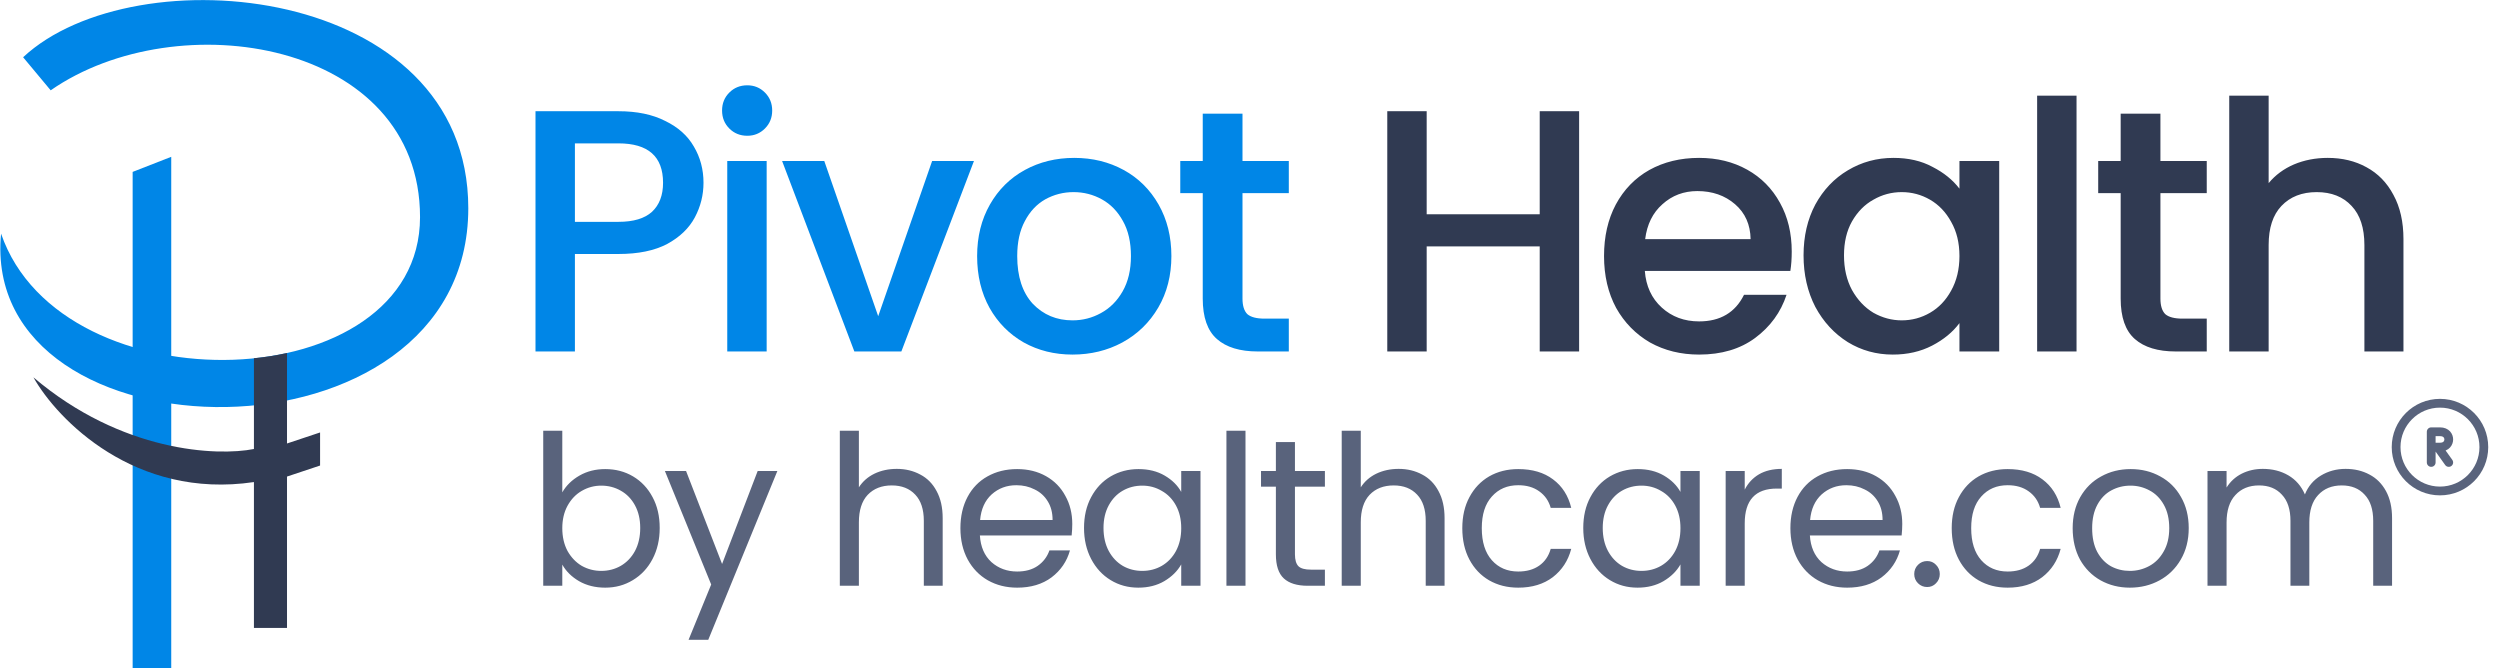
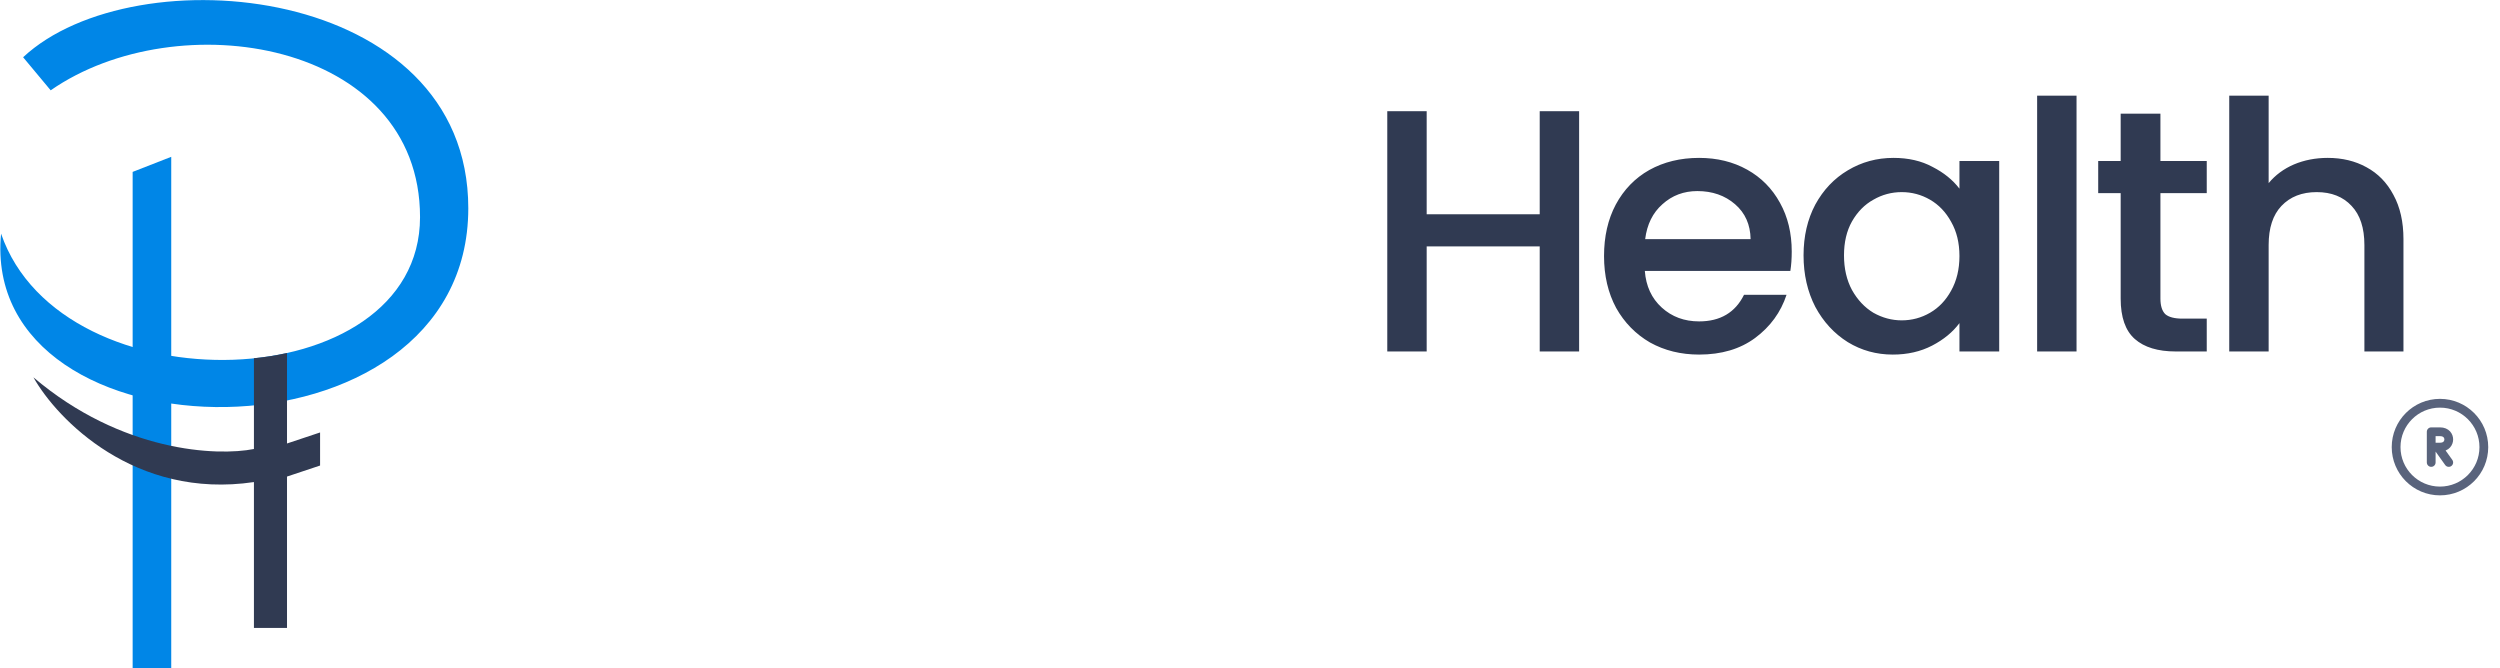
<svg xmlns="http://www.w3.org/2000/svg" width="5180" height="1385" viewBox="0 0 5180 1385" fill="none">
-   <path d="M1457.65 378.718C1457.65 404.024 1451.68 427.899 1439.74 450.341C1427.81 472.783 1408.71 491.166 1382.45 505.49C1356.18 519.338 1322.52 526.261 1281.46 526.261H1191.21V728.238H1109.56V230.458H1281.46C1319.66 230.458 1351.89 237.143 1378.15 250.512C1404.89 263.404 1424.7 281.071 1437.59 303.513C1450.96 325.955 1457.65 351.023 1457.65 378.718ZM1281.46 459.652C1312.49 459.652 1335.65 452.728 1350.93 438.881C1366.21 424.556 1373.85 404.502 1373.85 378.718C1373.85 324.284 1343.05 297.067 1281.46 297.067H1191.21V459.652H1281.46ZM1548.41 281.31C1533.61 281.31 1521.2 276.296 1511.17 266.269C1501.14 256.242 1496.13 243.827 1496.13 229.025C1496.13 214.223 1501.14 201.808 1511.17 191.781C1521.2 181.754 1533.61 176.74 1548.41 176.74C1562.74 176.74 1574.92 181.754 1584.94 191.781C1594.97 201.808 1599.98 214.223 1599.98 229.025C1599.98 243.827 1594.97 256.242 1584.94 266.269C1574.92 276.296 1562.74 281.31 1548.41 281.31ZM1588.52 333.595V728.238H1506.87V333.595H1588.52ZM1819.63 655.183L1931.36 333.595H2018.03L1867.62 728.238H1770.21L1620.52 333.595H1707.9L1819.63 655.183ZM2222.28 734.684C2185.03 734.684 2151.37 726.328 2121.29 709.616C2091.21 692.427 2067.57 668.552 2050.38 637.993C2033.19 606.956 2024.6 571.145 2024.6 530.559C2024.6 490.45 2033.43 454.877 2051.1 423.84C2068.76 392.803 2092.88 368.929 2123.44 352.217C2154 335.505 2188.14 327.149 2225.86 327.149C2263.58 327.149 2297.72 335.505 2328.28 352.217C2358.84 368.929 2382.95 392.803 2400.62 423.84C2418.28 454.877 2427.12 490.45 2427.12 530.559C2427.12 570.667 2418.05 606.24 2399.9 637.277C2381.76 668.314 2356.93 692.427 2325.41 709.616C2294.38 726.328 2260 734.684 2222.28 734.684ZM2222.28 663.777C2243.29 663.777 2262.86 658.764 2281.01 648.737C2299.63 638.709 2314.67 623.669 2326.13 603.614C2337.59 583.56 2343.32 559.208 2343.32 530.559C2343.32 501.909 2337.83 477.796 2326.85 458.219C2315.86 438.165 2301.3 423.124 2283.16 413.097C2265.01 403.069 2245.43 398.056 2224.43 398.056C2203.42 398.056 2183.84 403.069 2165.69 413.097C2148.03 423.124 2133.94 438.165 2123.44 458.219C2112.93 477.796 2107.68 501.909 2107.68 530.559C2107.68 573.055 2118.42 606.002 2139.91 629.398C2161.87 652.318 2189.33 663.777 2222.28 663.777ZM2574.44 400.204V618.655C2574.44 633.457 2577.79 644.201 2584.47 650.885C2591.63 657.093 2603.57 660.196 2620.28 660.196H2670.42V728.238H2605.96C2569.19 728.238 2541.02 719.644 2521.44 702.454C2501.87 685.264 2492.08 657.331 2492.08 618.655V400.204H2445.52V333.595H2492.08V235.471H2574.44V333.595H2670.42V400.204H2574.44Z" fill="#0086E7" />
  <path d="M3271.94 230.458V728.238H3190.28V510.504H2956.08V728.238H2874.43V230.458H2956.08V443.895H3190.28V230.458H3271.94ZM3712.47 521.248C3712.47 536.05 3711.52 549.419 3709.61 561.356H3408.08C3410.46 592.871 3422.16 618.177 3443.17 637.277C3464.18 656.376 3489.96 665.926 3520.52 665.926C3564.45 665.926 3595.49 647.543 3613.63 610.776H3701.73C3689.79 647.065 3668.07 676.908 3636.55 700.305C3605.52 723.225 3566.84 734.684 3520.52 734.684C3482.8 734.684 3448.9 726.328 3418.82 709.616C3389.21 692.427 3365.82 668.552 3348.63 637.993C3331.92 606.956 3323.56 571.145 3323.56 530.559C3323.56 489.972 3331.68 454.399 3347.91 423.84C3364.62 392.803 3387.78 368.929 3417.39 352.217C3447.47 335.505 3481.85 327.149 3520.52 327.149C3557.77 327.149 3590.95 335.266 3620.08 351.501C3649.21 367.735 3671.89 390.655 3688.12 420.259C3704.36 449.386 3712.47 483.049 3712.47 521.248ZM3627.24 495.463C3626.76 465.381 3616.02 441.268 3595.01 423.124C3574 404.979 3547.98 395.907 3516.94 395.907C3488.77 395.907 3464.66 404.979 3444.6 423.124C3424.55 440.791 3412.61 464.904 3408.79 495.463H3627.24ZM3736.96 529.126C3736.96 489.495 3745.08 454.399 3761.31 423.84C3778.02 393.281 3800.47 369.645 3828.64 352.933C3857.29 335.744 3888.8 327.149 3923.18 327.149C3954.22 327.149 3981.19 333.356 4004.11 345.771C4027.51 357.708 4046.13 372.749 4059.98 390.893V333.595H4142.35V728.238H4059.98V669.507C4046.13 688.129 4027.27 703.648 4003.4 716.062C3979.52 728.477 3952.31 734.684 3921.75 734.684C3887.85 734.684 3856.81 726.09 3828.64 708.9C3800.47 691.233 3778.02 666.881 3761.31 635.844C3745.08 604.33 3736.96 568.757 3736.96 529.126ZM4059.98 530.559C4059.98 503.342 4054.25 479.706 4042.79 459.652C4031.81 439.597 4017.24 424.318 3999.1 413.813C3980.96 403.308 3961.38 398.056 3940.37 398.056C3919.36 398.056 3899.78 403.308 3881.64 413.813C3863.49 423.84 3848.69 438.881 3837.23 458.935C3826.25 478.512 3820.76 501.909 3820.76 529.126C3820.76 556.343 3826.25 580.217 3837.23 600.749C3848.69 621.281 3863.49 637.038 3881.64 648.02C3900.26 658.525 3919.84 663.777 3940.37 663.777C3961.38 663.777 3980.96 658.525 3999.1 648.02C4017.24 637.516 4031.81 622.236 4042.79 602.182C4054.25 581.65 4059.98 557.775 4059.98 530.559ZM4302.59 198.227V728.238H4220.94V198.227H4302.59ZM4476.4 400.204V618.655C4476.4 633.457 4479.74 644.201 4486.43 650.885C4493.59 657.093 4505.53 660.196 4522.24 660.196H4572.38V728.238H4507.92C4471.15 728.238 4442.98 719.644 4423.4 702.454C4403.82 685.264 4394.03 657.331 4394.03 618.655V400.204H4347.48V333.595H4394.03V235.471H4476.4V333.595H4572.38V400.204H4476.4ZM4823.11 327.149C4853.19 327.149 4879.93 333.595 4903.32 346.487C4927.2 359.379 4945.82 378.479 4959.19 403.786C4973.04 429.092 4979.96 459.652 4979.96 495.463V728.238H4899.03V507.639C4899.03 472.305 4890.19 445.327 4872.53 426.705C4854.86 407.606 4830.75 398.056 4800.19 398.056C4769.63 398.056 4745.28 407.606 4727.13 426.705C4709.47 445.327 4700.63 472.305 4700.63 507.639V728.238H4618.98V198.227H4700.63V379.434C4714.48 362.722 4731.91 349.83 4752.92 340.757C4774.4 331.685 4797.8 327.149 4823.11 327.149Z" fill="#303A52" />
  <path d="M47.896 118.614L105.008 187.149C367.726 4.389 870.316 84.169 870.316 449.867C870.316 826.81 127.853 849.655 2.206 484.135C-43.489 963.879 970.302 979.818 970.302 431.539C970.302 -32.607 278.918 -97.072 47.896 118.614Z" fill="#0086E7" />
-   <path d="M354.803 324.924L274.846 356.173V1384.1H354.803V324.924Z" fill="#0086E7" />
+   <path d="M354.803 324.924L274.846 356.173V1384.1H354.803V324.924" fill="#0086E7" />
  <path d="M594.677 731.492C567.518 737.148 552.575 739.573 526.142 742.257V930.318C449.992 945.548 252.001 937.172 69.241 781.826C118.739 869.398 279.415 1035.41 526.142 998.853V1301.01H594.677V987.431L663.212 964.586V896.051L594.677 918.896V731.492Z" fill="#303A52" />
  <path d="M5055.63 1017.3C5105.83 1017.3 5146.52 976.606 5146.52 926.412C5146.52 876.218 5105.83 835.527 5055.63 835.527C5005.44 835.527 4964.75 876.218 4964.75 926.412C4964.75 976.606 5005.44 1017.3 5055.63 1017.3Z" stroke="#59637C" stroke-width="18.177" stroke-linecap="round" stroke-linejoin="round" />
  <path d="M5037.46 958.221V926.412M5037.46 926.412V894.602H5055.63C5069.27 894.602 5073.81 903.691 5073.81 910.507C5073.81 917.323 5069.27 926.412 5055.63 926.412H5051.09M5037.46 926.412H5051.09M5051.09 926.412L5073.81 958.221" stroke="#59637C" stroke-width="18.177" stroke-linecap="round" stroke-linejoin="round" />
-   <path d="M1165.07 1020.13C1173.17 1005.95 1185.03 994.375 1200.66 985.405C1216.28 976.435 1234.08 971.949 1254.04 971.949C1275.46 971.949 1294.7 977.013 1311.77 987.141C1328.84 997.269 1342.3 1011.59 1352.14 1030.11C1361.98 1048.34 1366.9 1069.61 1366.9 1093.92C1366.9 1117.93 1361.98 1139.35 1352.14 1158.15C1342.3 1176.96 1328.7 1191.58 1311.34 1201.99C1294.27 1212.41 1275.17 1217.62 1254.04 1217.62C1233.5 1217.62 1215.41 1213.13 1199.79 1204.16C1184.45 1195.19 1172.88 1183.76 1165.07 1169.87V1213.71H1125.57V892.52H1165.07V1020.13ZM1326.53 1093.92C1326.53 1075.98 1322.91 1060.35 1315.68 1047.04C1308.44 1033.73 1298.61 1023.6 1286.16 1016.66C1274.01 1009.71 1260.56 1006.24 1245.8 1006.24C1231.33 1006.24 1217.87 1009.86 1205.43 1017.09C1193.28 1024.03 1183.44 1034.31 1175.92 1047.91C1168.68 1061.22 1165.07 1076.7 1165.07 1094.35C1165.07 1112.29 1168.68 1128.06 1175.92 1141.66C1183.44 1154.97 1193.28 1165.24 1205.43 1172.48C1217.87 1179.42 1231.33 1182.89 1245.8 1182.89C1260.56 1182.89 1274.01 1179.42 1286.16 1172.48C1298.61 1165.24 1308.44 1154.97 1315.68 1141.66C1322.91 1128.06 1326.53 1112.15 1326.53 1093.92ZM1610.73 975.856L1467.5 1325.69H1426.7L1473.58 1211.11L1377.65 975.856H1421.49L1496.15 1168.57L1569.93 975.856H1610.73ZM1858.17 971.515C1876.11 971.515 1892.32 975.422 1906.78 983.235C1921.25 990.758 1932.54 1002.19 1940.64 1017.52C1949.03 1032.86 1953.23 1051.52 1953.23 1073.52V1213.71H1914.16V1079.16C1914.16 1055.43 1908.23 1037.35 1896.37 1024.9C1884.5 1012.17 1868.3 1005.8 1847.75 1005.8C1826.92 1005.8 1810.28 1012.32 1797.84 1025.34C1785.69 1038.36 1779.61 1057.31 1779.61 1082.2V1213.71H1740.11V892.52H1779.61V1009.71C1787.42 997.558 1798.13 988.154 1811.73 981.498C1825.62 974.843 1841.1 971.515 1858.17 971.515ZM2221.75 1085.67C2221.75 1093.19 2221.31 1101.15 2220.44 1109.54H2030.33C2031.78 1132.98 2039.74 1151.35 2054.21 1164.66C2068.96 1177.69 2086.76 1184.2 2107.59 1184.2C2124.67 1184.2 2138.84 1180.29 2150.13 1172.48C2161.7 1164.38 2169.81 1153.67 2174.44 1140.36H2216.97C2210.61 1163.22 2197.87 1181.88 2178.78 1196.35C2159.68 1210.53 2135.95 1217.62 2107.59 1217.62C2085.02 1217.62 2064.77 1212.55 2046.83 1202.43C2029.18 1192.3 2015.29 1177.98 2005.16 1159.46C1995.03 1140.65 1989.97 1118.95 1989.97 1094.35C1989.97 1069.75 1994.89 1048.2 2004.73 1029.68C2014.56 1011.16 2028.31 996.979 2045.96 987.141C2063.9 977.013 2084.44 971.949 2107.59 971.949C2130.16 971.949 2150.13 976.869 2167.49 986.707C2184.85 996.545 2198.16 1010.15 2207.42 1027.51C2216.97 1044.58 2221.75 1063.97 2221.75 1085.67ZM2180.95 1077.42C2180.95 1062.38 2177.62 1049.5 2170.96 1038.79C2164.31 1027.8 2155.19 1019.55 2143.62 1014.05C2132.33 1008.26 2119.75 1005.37 2105.86 1005.37C2085.89 1005.37 2068.82 1011.74 2054.64 1024.47C2040.75 1037.2 2032.79 1054.85 2030.77 1077.42H2180.95ZM2246.1 1093.92C2246.1 1069.61 2251.02 1048.34 2260.86 1030.11C2270.7 1011.59 2284.16 997.269 2301.23 987.141C2318.59 977.013 2337.83 971.949 2358.96 971.949C2379.79 971.949 2397.87 976.435 2413.21 985.405C2428.55 994.375 2439.98 1005.66 2447.5 1019.26V975.856H2487.43V1213.71H2447.5V1169.44C2439.69 1183.33 2427.97 1194.9 2412.34 1204.16C2397.01 1213.13 2379.07 1217.62 2358.52 1217.62C2337.4 1217.62 2318.3 1212.41 2301.23 1201.99C2284.16 1191.58 2270.7 1176.96 2260.86 1158.15C2251.02 1139.35 2246.1 1117.93 2246.1 1093.92ZM2447.5 1094.35C2447.5 1076.41 2443.88 1060.78 2436.65 1047.47C2429.41 1034.16 2419.58 1024.03 2407.13 1017.09C2394.98 1009.86 2381.53 1006.24 2366.77 1006.24C2352.01 1006.24 2338.56 1009.71 2326.4 1016.66C2314.25 1023.6 2304.56 1033.73 2297.32 1047.04C2290.09 1060.35 2286.47 1075.98 2286.47 1093.92C2286.47 1112.15 2290.09 1128.06 2297.32 1141.66C2304.56 1154.97 2314.25 1165.24 2326.4 1172.48C2338.56 1179.42 2352.01 1182.89 2366.77 1182.89C2381.53 1182.89 2394.98 1179.42 2407.13 1172.48C2419.58 1165.24 2429.41 1154.97 2436.65 1141.66C2443.88 1128.06 2447.5 1112.29 2447.5 1094.35ZM2580.66 892.52V1213.71H2541.16V892.52H2580.66ZM2683.13 1008.41V1148.6C2683.13 1160.18 2685.59 1168.43 2690.51 1173.35C2695.43 1177.98 2703.97 1180.29 2716.12 1180.29H2745.2V1213.71H2709.61C2687.62 1213.71 2671.12 1208.65 2660.13 1198.52C2649.13 1188.39 2643.63 1171.75 2643.63 1148.6V1008.41H2612.82V975.856H2643.63V915.958H2683.13V975.856H2745.2V1008.41H2683.13ZM2898.09 971.515C2916.03 971.515 2932.24 975.422 2946.71 983.235C2961.18 990.758 2972.46 1002.19 2980.56 1017.52C2988.95 1032.86 2993.15 1051.52 2993.15 1073.52V1213.71H2954.09V1079.16C2954.09 1055.43 2948.15 1037.35 2936.29 1024.9C2924.43 1012.17 2908.22 1005.8 2887.68 1005.8C2866.84 1005.8 2850.2 1012.32 2837.76 1025.34C2825.61 1038.36 2819.53 1057.31 2819.53 1082.2V1213.71H2780.03V892.52H2819.53V1009.71C2827.35 997.558 2838.05 988.154 2851.65 981.498C2865.54 974.843 2881.02 971.515 2898.09 971.515ZM3029.89 1094.35C3029.89 1069.75 3034.81 1048.34 3044.65 1030.11C3054.49 1011.59 3068.09 997.269 3085.45 987.141C3103.1 977.013 3123.21 971.949 3145.78 971.949C3175.01 971.949 3199.02 979.039 3217.83 993.218C3236.93 1007.4 3249.52 1027.07 3255.59 1052.25H3213.06C3209.01 1037.78 3201.05 1026.35 3189.18 1017.96C3177.61 1009.57 3163.14 1005.37 3145.78 1005.37C3123.21 1005.37 3104.98 1013.18 3091.09 1028.81C3077.2 1044.15 3070.26 1065.99 3070.26 1094.35C3070.26 1123 3077.2 1145.13 3091.09 1160.76C3104.98 1176.38 3123.21 1184.2 3145.78 1184.2C3163.14 1184.2 3177.61 1180.15 3189.18 1172.04C3200.76 1163.94 3208.72 1152.37 3213.06 1137.32H3255.59C3249.23 1161.63 3236.5 1181.16 3217.4 1195.92C3198.3 1210.38 3174.43 1217.62 3145.78 1217.62C3123.21 1217.62 3103.1 1212.55 3085.45 1202.43C3068.09 1192.3 3054.49 1177.98 3044.65 1159.46C3034.81 1140.94 3029.89 1119.23 3029.89 1094.35ZM3280.52 1093.92C3280.52 1069.61 3285.44 1048.34 3295.27 1030.11C3305.11 1011.59 3318.57 997.269 3335.64 987.141C3353 977.013 3372.24 971.949 3393.37 971.949C3414.2 971.949 3432.29 976.435 3447.62 985.405C3462.96 994.375 3474.39 1005.66 3481.91 1019.26V975.856H3521.84V1213.71H3481.91V1169.44C3474.1 1183.33 3462.38 1194.9 3446.76 1204.16C3431.42 1213.13 3413.48 1217.62 3392.93 1217.62C3371.81 1217.62 3352.71 1212.41 3335.64 1201.99C3318.57 1191.58 3305.11 1176.96 3295.27 1158.15C3285.44 1139.35 3280.52 1117.93 3280.52 1093.92ZM3481.91 1094.35C3481.91 1076.41 3478.3 1060.78 3471.06 1047.47C3463.83 1034.16 3453.99 1024.03 3441.55 1017.09C3429.39 1009.86 3415.94 1006.24 3401.18 1006.24C3386.42 1006.24 3372.97 1009.71 3360.81 1016.66C3348.66 1023.6 3338.97 1033.73 3331.73 1047.04C3324.5 1060.35 3320.88 1075.98 3320.88 1093.92C3320.88 1112.15 3324.5 1128.06 3331.73 1141.66C3338.97 1154.97 3348.66 1165.24 3360.81 1172.48C3372.97 1179.42 3386.42 1182.89 3401.18 1182.89C3415.94 1182.89 3429.39 1179.42 3441.55 1172.48C3453.99 1165.24 3463.83 1154.97 3471.06 1141.66C3478.3 1128.06 3481.91 1112.29 3481.91 1094.35ZM3615.07 1014.49C3622.01 1000.89 3631.85 990.324 3644.58 982.801C3657.61 975.277 3673.38 971.515 3691.89 971.515V1012.32H3681.48C3637.21 1012.32 3615.07 1036.33 3615.07 1084.37V1213.71H3575.57V975.856H3615.07V1014.49ZM3941.49 1085.67C3941.49 1093.19 3941.06 1101.15 3940.19 1109.54H3750.08C3751.52 1132.98 3759.48 1151.35 3773.95 1164.66C3788.71 1177.69 3806.5 1184.2 3827.34 1184.2C3844.41 1184.2 3858.59 1180.29 3869.87 1172.48C3881.45 1164.38 3889.55 1153.67 3894.18 1140.36H3936.71C3930.35 1163.22 3917.62 1181.88 3898.52 1196.35C3879.42 1210.53 3855.69 1217.62 3827.34 1217.62C3804.77 1217.62 3784.51 1212.55 3766.57 1202.43C3748.92 1192.3 3735.03 1177.98 3724.9 1159.46C3714.77 1140.65 3709.71 1118.95 3709.71 1094.35C3709.71 1069.75 3714.63 1048.2 3724.47 1029.68C3734.31 1011.16 3748.05 996.979 3765.7 987.141C3783.64 977.013 3804.19 971.949 3827.34 971.949C3849.91 971.949 3869.87 976.869 3887.23 986.707C3904.6 996.545 3917.91 1010.15 3927.17 1027.51C3936.71 1044.58 3941.49 1063.97 3941.49 1085.67ZM3900.69 1077.42C3900.69 1062.38 3897.36 1049.5 3890.71 1038.79C3884.05 1027.8 3874.94 1019.55 3863.36 1014.05C3852.08 1008.26 3839.49 1005.37 3825.6 1005.37C3805.63 1005.37 3788.56 1011.74 3774.38 1024.47C3760.49 1037.2 3752.54 1054.85 3750.51 1077.42H3900.69ZM3993.19 1216.32C3985.67 1216.32 3979.3 1213.71 3974.09 1208.5C3968.89 1203.29 3966.28 1196.93 3966.28 1189.41C3966.28 1181.88 3968.89 1175.52 3974.09 1170.31C3979.3 1165.1 3985.67 1162.49 3993.19 1162.49C4000.43 1162.49 4006.5 1165.1 4011.42 1170.31C4016.63 1175.52 4019.23 1181.88 4019.23 1189.41C4019.23 1196.93 4016.63 1203.29 4011.42 1208.5C4006.5 1213.71 4000.43 1216.32 3993.19 1216.32ZM4043.96 1094.35C4043.96 1069.75 4048.88 1048.34 4058.72 1030.11C4068.55 1011.59 4082.15 997.269 4099.52 987.141C4117.17 977.013 4137.28 971.949 4159.85 971.949C4189.07 971.949 4213.09 979.039 4231.9 993.218C4251 1007.4 4263.58 1027.07 4269.66 1052.25H4227.12C4223.07 1037.78 4215.12 1026.35 4203.25 1017.96C4191.68 1009.57 4177.21 1005.37 4159.85 1005.37C4137.28 1005.37 4119.05 1013.18 4105.16 1028.81C4091.27 1044.15 4084.32 1065.99 4084.32 1094.35C4084.32 1123 4091.27 1145.13 4105.16 1160.76C4119.05 1176.38 4137.28 1184.2 4159.85 1184.2C4177.21 1184.2 4191.68 1180.15 4203.25 1172.04C4214.83 1163.94 4222.78 1152.37 4227.12 1137.32H4269.66C4263.29 1161.63 4250.56 1181.16 4231.46 1195.92C4212.37 1210.38 4188.49 1217.62 4159.85 1217.62C4137.28 1217.62 4117.17 1212.55 4099.52 1202.43C4082.15 1192.3 4068.55 1177.98 4058.72 1159.46C4048.88 1140.94 4043.96 1119.23 4043.96 1094.35ZM4413.08 1217.62C4390.8 1217.62 4370.54 1212.55 4352.31 1202.43C4334.37 1192.3 4320.19 1177.98 4309.78 1159.46C4299.65 1140.65 4294.58 1118.95 4294.58 1094.35C4294.58 1070.04 4299.79 1048.63 4310.21 1030.11C4320.92 1011.3 4335.38 996.979 4353.61 987.141C4371.84 977.013 4392.24 971.949 4414.81 971.949C4437.38 971.949 4457.78 977.013 4476.01 987.141C4494.24 996.979 4508.57 1011.16 4518.98 1029.68C4529.69 1048.2 4535.04 1069.75 4535.04 1094.35C4535.04 1118.95 4529.55 1140.65 4518.55 1159.46C4507.84 1177.98 4493.23 1192.3 4474.71 1202.43C4456.19 1212.55 4435.65 1217.62 4413.08 1217.62ZM4413.08 1182.89C4427.26 1182.89 4440.57 1179.57 4453.01 1172.91C4465.45 1166.26 4475.43 1156.27 4482.96 1142.96C4490.77 1129.65 4494.68 1113.45 4494.68 1094.35C4494.68 1075.25 4490.92 1059.05 4483.39 1045.74C4475.87 1032.43 4466.03 1022.59 4453.88 1016.22C4441.72 1009.57 4428.56 1006.24 4414.38 1006.24C4399.91 1006.24 4386.6 1009.57 4374.45 1016.22C4362.58 1022.59 4353.03 1032.43 4345.8 1045.74C4338.57 1059.05 4334.95 1075.25 4334.95 1094.35C4334.95 1113.74 4338.42 1130.09 4345.37 1143.4C4352.6 1156.71 4362.15 1166.69 4374.01 1173.35C4385.88 1179.71 4398.9 1182.89 4413.08 1182.89ZM4859.99 971.515C4878.51 971.515 4895 975.422 4909.47 983.235C4923.94 990.758 4935.37 1002.19 4943.76 1017.52C4952.15 1032.86 4956.35 1051.52 4956.35 1073.52V1213.71H4917.28V1079.16C4917.28 1055.43 4911.35 1037.35 4899.49 1024.9C4887.91 1012.17 4872.14 1005.8 4852.18 1005.8C4831.63 1005.8 4815.28 1012.46 4803.13 1025.77C4790.98 1038.79 4784.9 1057.75 4784.9 1082.63V1213.71H4745.84V1079.16C4745.84 1055.43 4739.9 1037.35 4728.04 1024.9C4716.47 1012.17 4700.7 1005.8 4680.73 1005.8C4660.18 1005.8 4643.84 1012.46 4631.68 1025.77C4619.53 1038.79 4613.45 1057.75 4613.45 1082.63V1213.71H4573.95V975.856H4613.45V1010.15C4621.27 997.703 4631.68 988.154 4644.7 981.498C4658.01 974.843 4672.63 971.515 4688.54 971.515C4708.51 971.515 4726.16 976.001 4741.5 984.971C4756.83 993.941 4768.26 1007.11 4775.78 1024.47C4782.44 1007.69 4793.44 994.664 4808.77 985.405C4824.11 976.145 4841.18 971.515 4859.99 971.515Z" fill="#59637C" />
</svg>